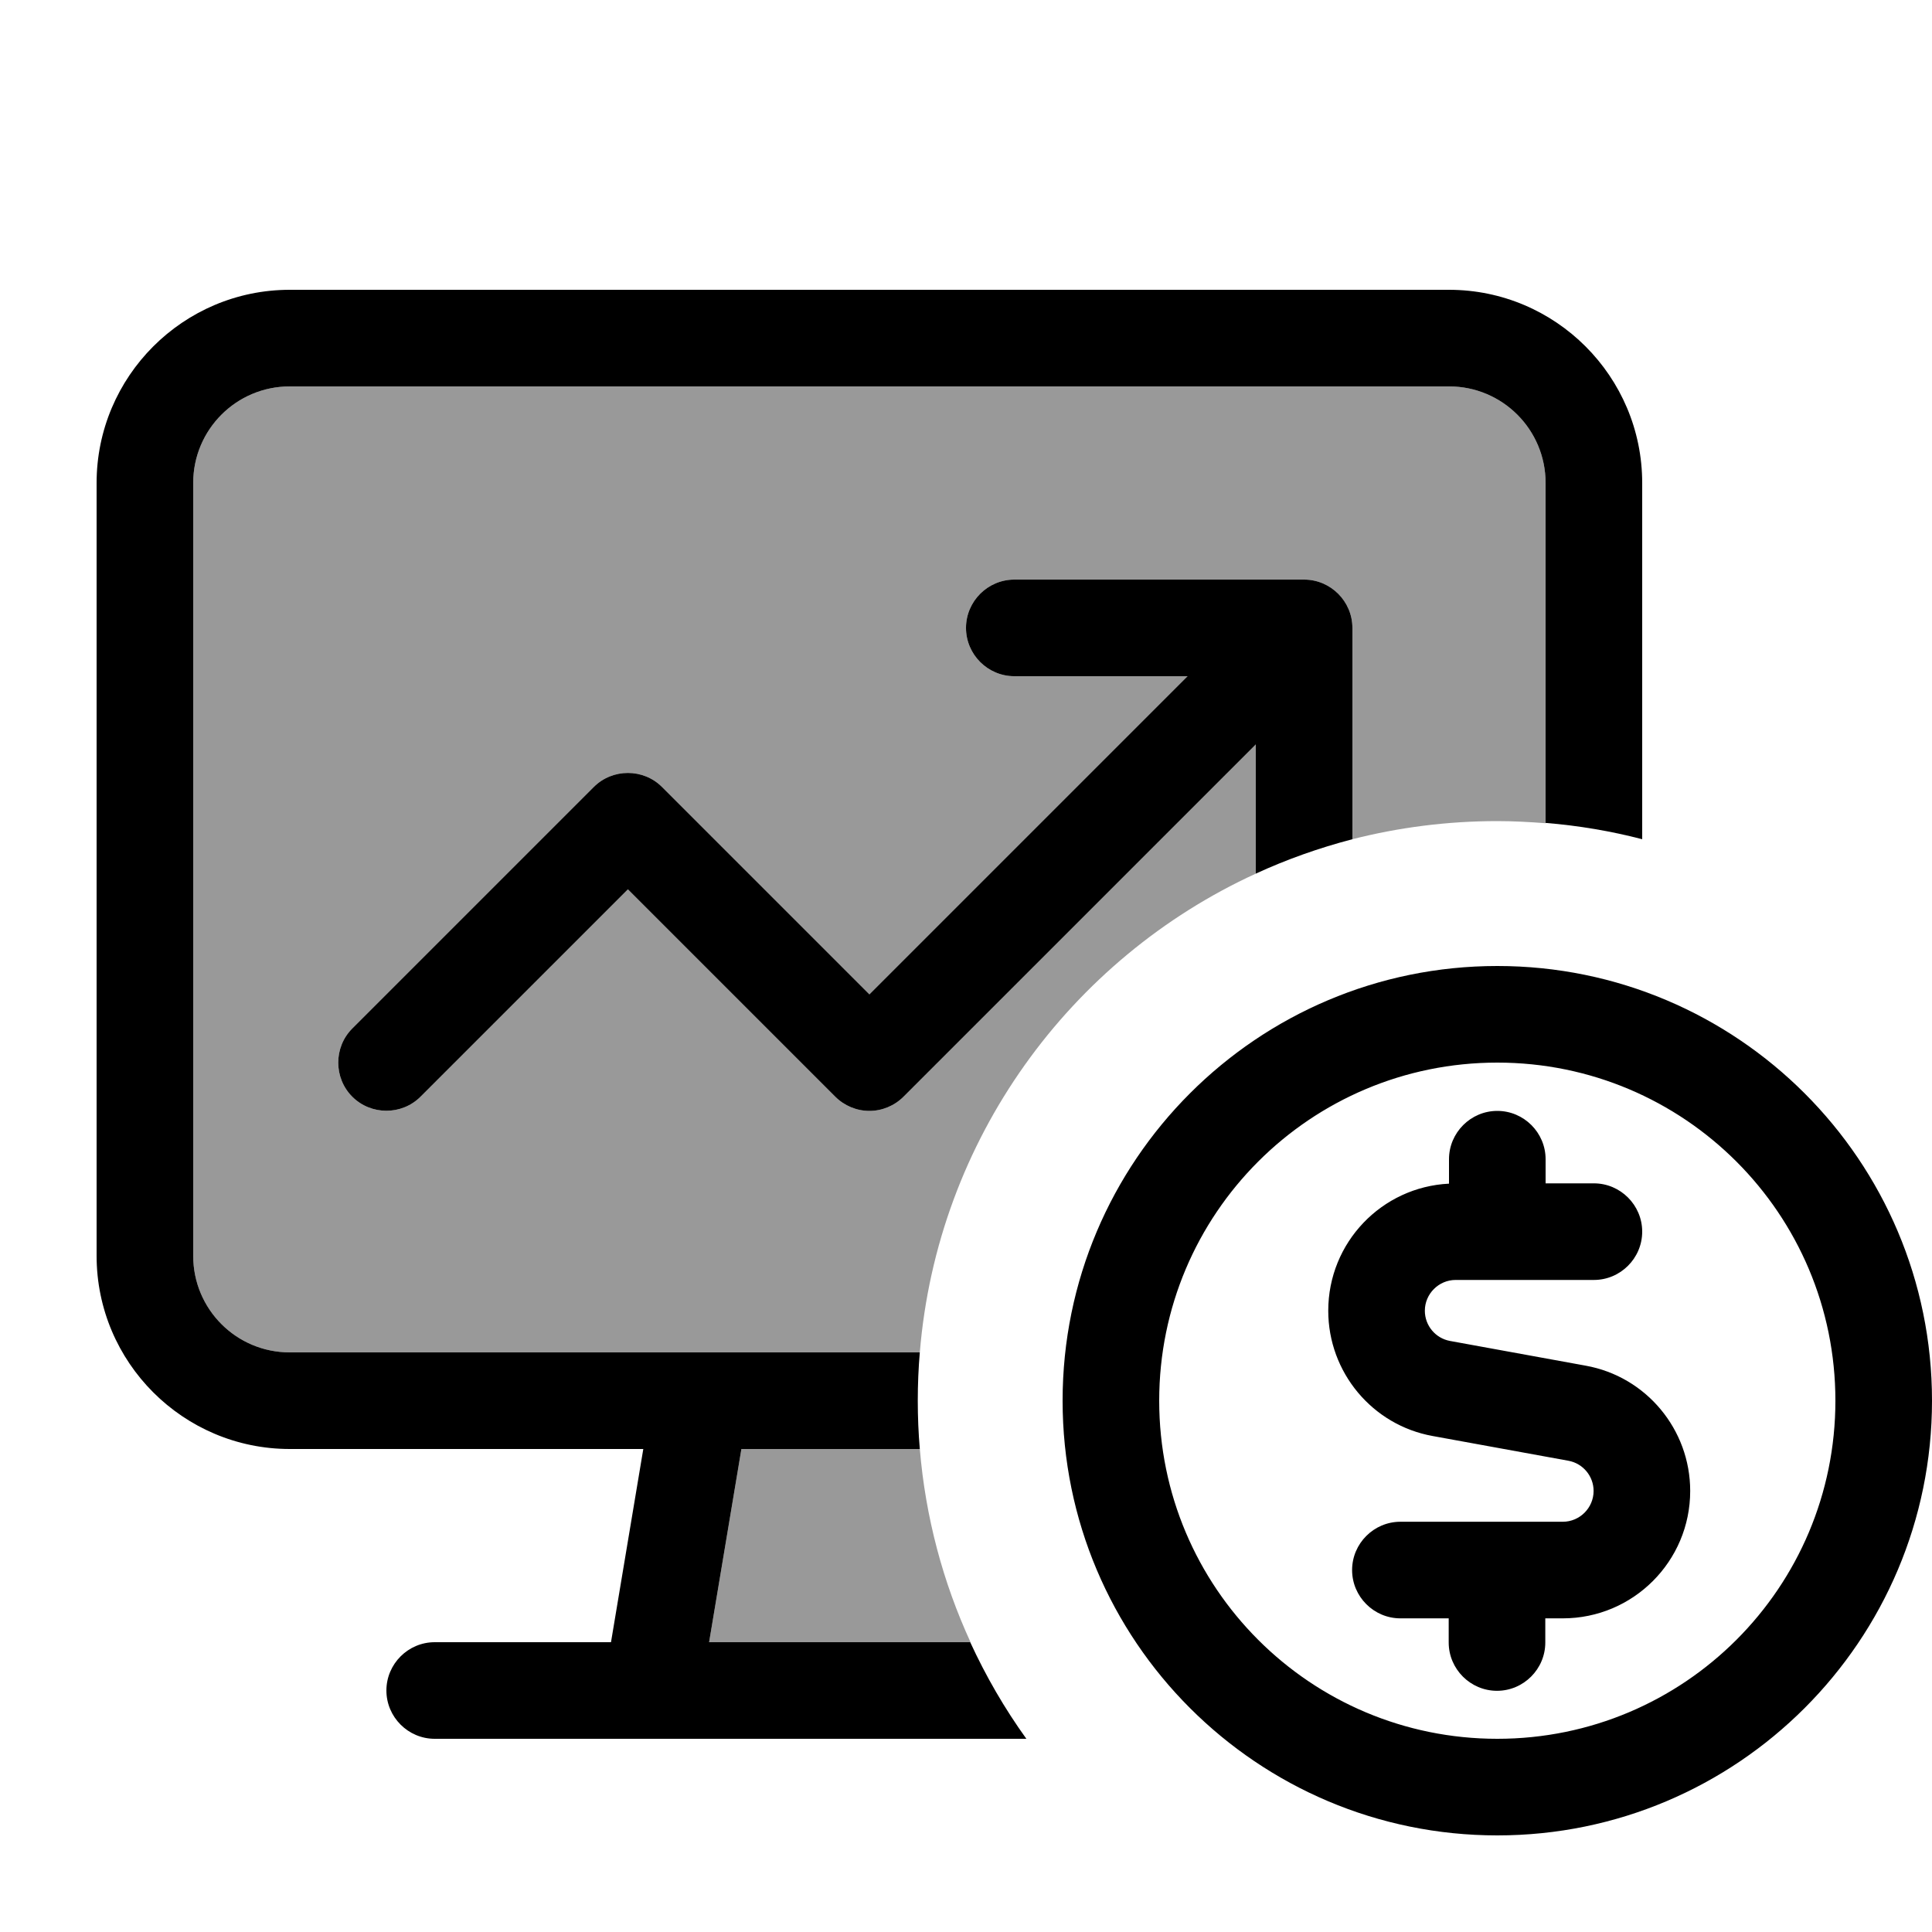
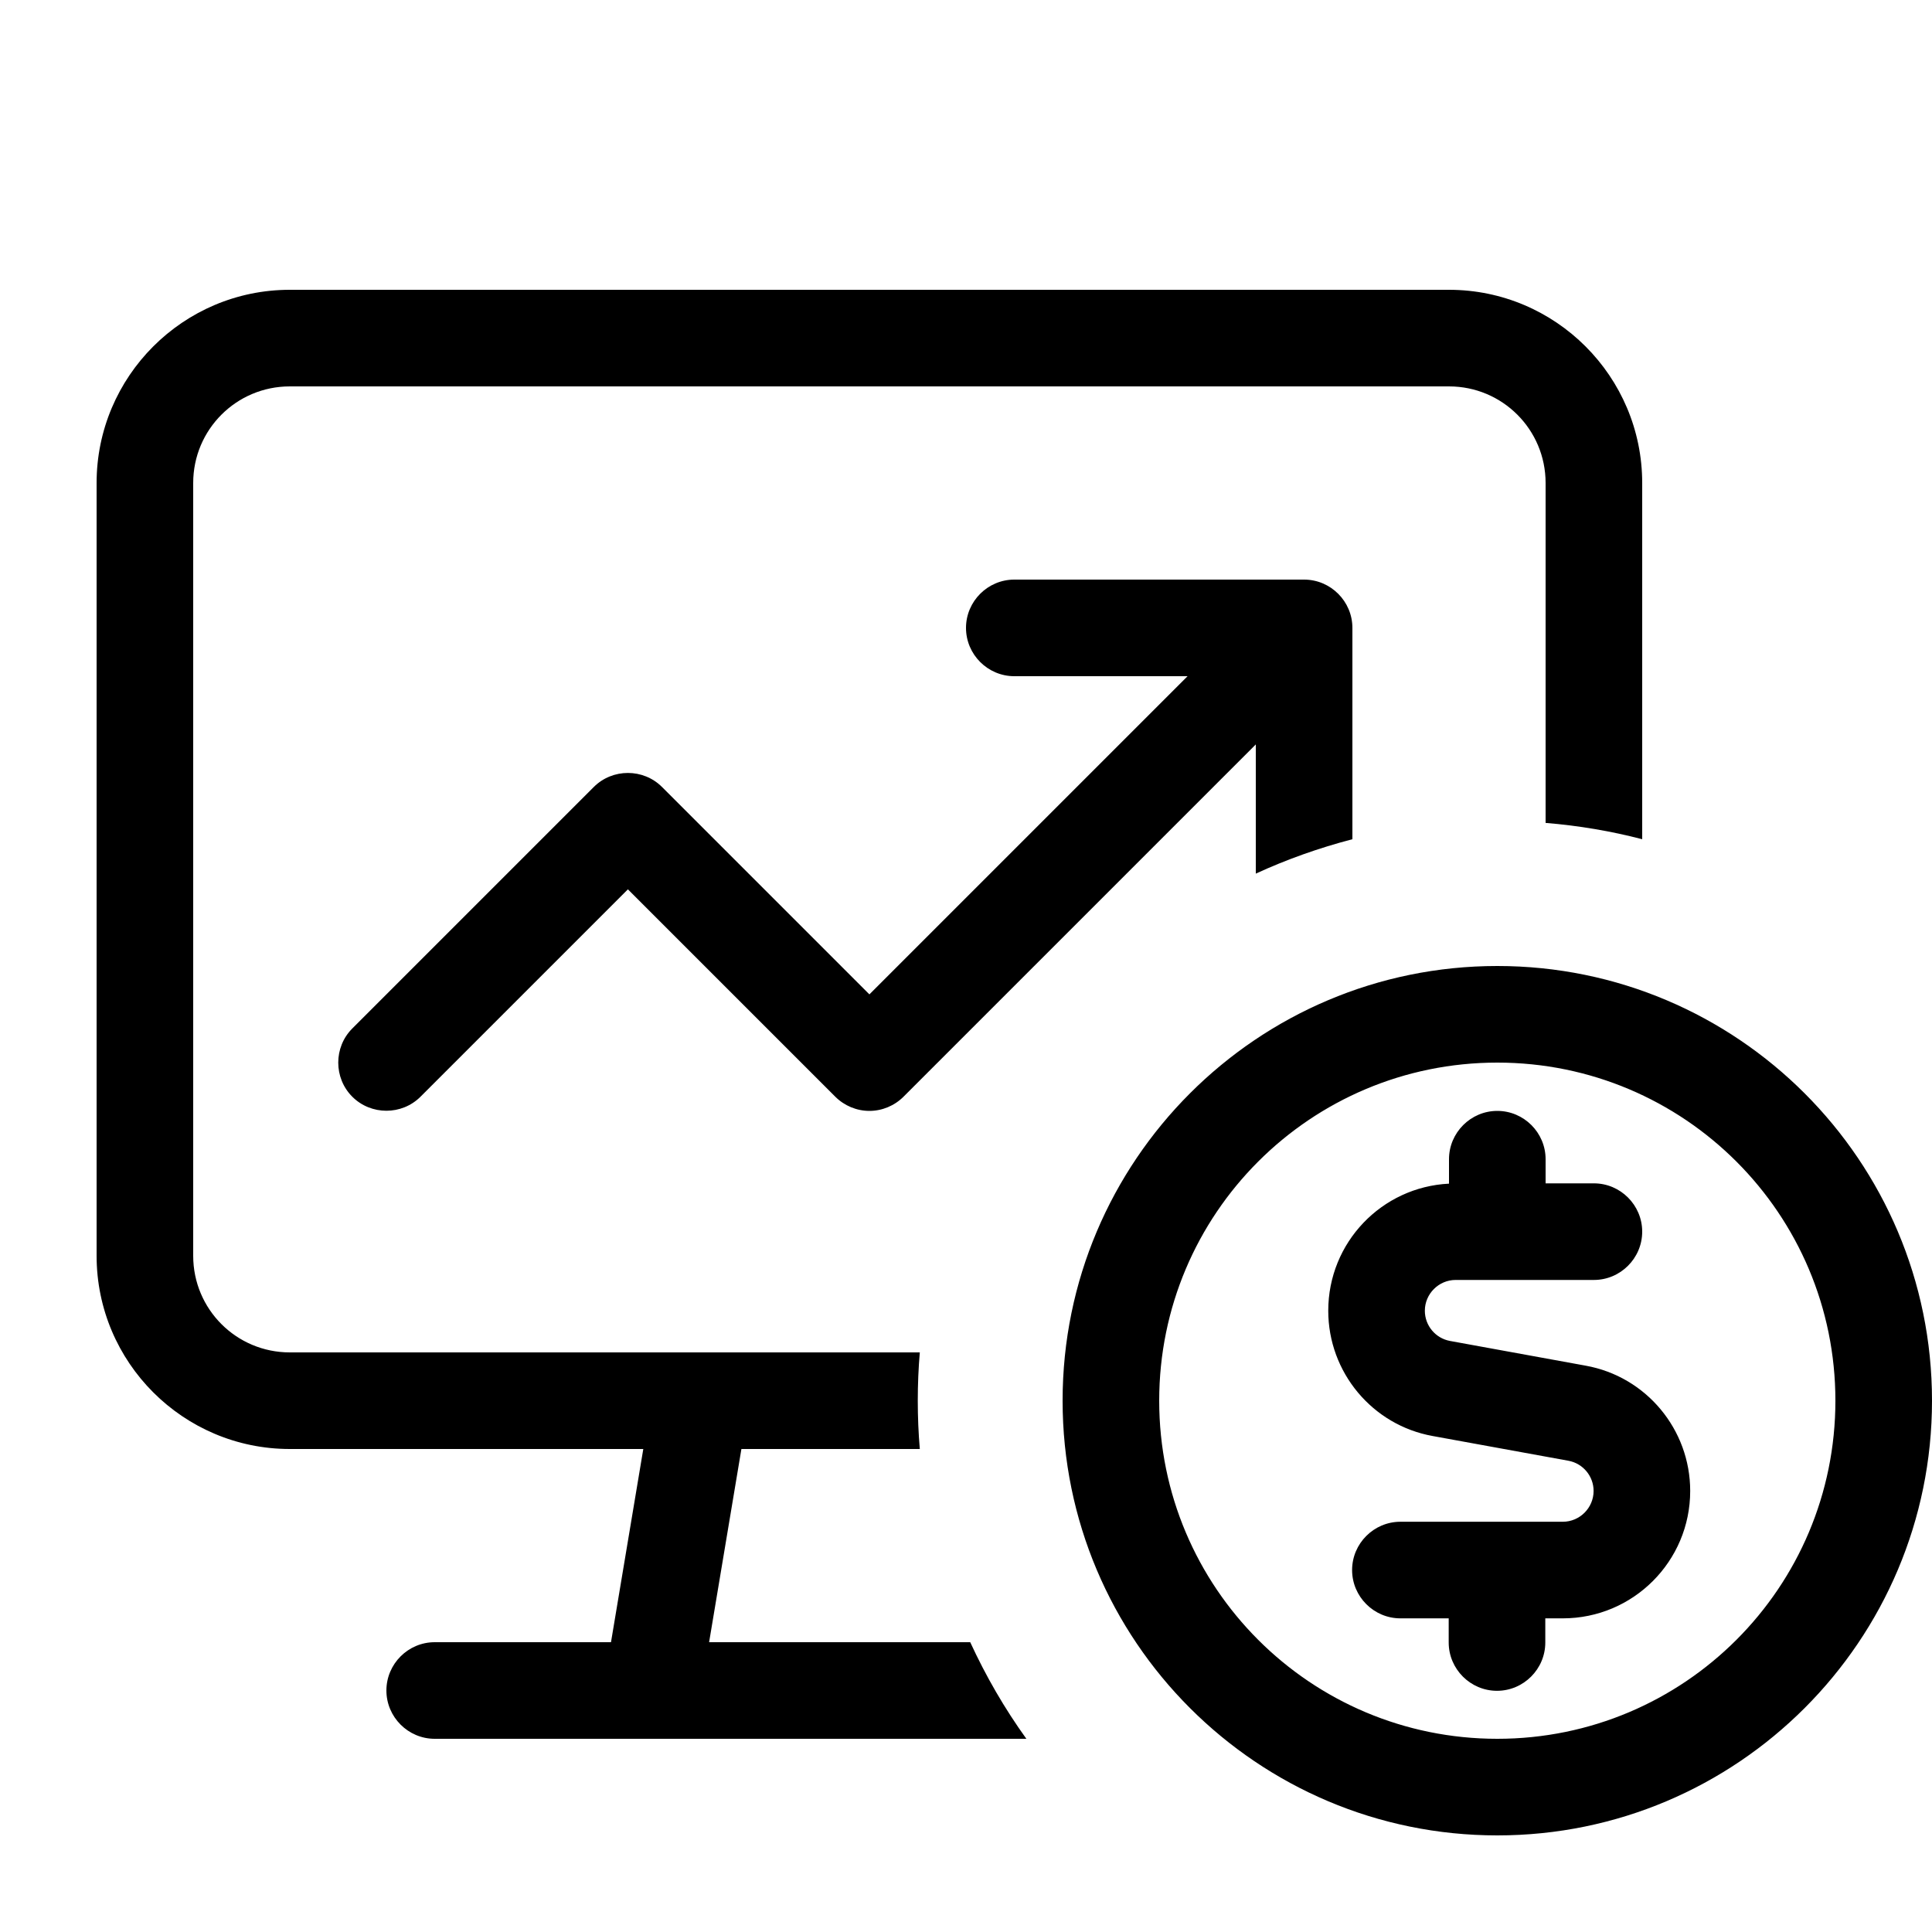
<svg xmlns="http://www.w3.org/2000/svg" viewBox="0 0 640 640">
-   <path opacity=".4" fill="currentColor" d="M64 160C64 142.3 78.3 128 96 128L480 128C497.7 128 512 142.3 512 160L512 272.7C506.7 272.3 501.4 272 496 272C479.4 272 463.3 274.1 448 278L448 208C448 199.2 440.8 192 432 192L336 192C327.2 192 320 199.2 320 208C320 216.8 327.2 224 336 224L393.4 224L288 329.4L219.3 260.7C213.1 254.5 202.9 254.5 196.7 260.7L116.7 340.7C110.5 346.9 110.5 357.1 116.7 363.3C122.9 369.5 133.1 369.5 139.3 363.3L208 294.6L276.7 363.3C279.7 366.3 283.8 368 288 368C292.2 368 296.3 366.3 299.3 363.3L416 246.6L416 289.4C354.5 317.6 310.5 377.4 304.7 448L96 448C78.3 448 64 433.7 64 416L64 160zM234.9 544L245.6 480L304.7 480C306.6 502.7 312.4 524.2 321.5 544L235 544z" />
  <path fill="currentColor" d="M480 128L96 128C78.3 128 64 142.3 64 160L64 416C64 433.7 78.3 448 96 448L304.7 448C303.8 458.5 303.8 469.5 304.7 480L245.6 480L234.9 544L321.4 544C326.6 555.3 332.8 566 340 576L144 576C135.2 576 128 568.8 128 560C128 551.2 135.2 544 144 544L202.4 544L213.1 480L96 480C60.7 480 32 451.3 32 416L32 160C32 124.7 60.7 96 96 96L480 96C515.3 96 544 124.7 544 160L544 278C533.6 275.3 523 273.5 512 272.6L512 160C512 142.3 497.7 128 480 128zM416 289.4L416 246.6L299.3 363.3C296.3 366.3 292.2 368 288 368C283.8 368 279.7 366.3 276.7 363.3L208 294.6L139.3 363.3C133.1 369.5 122.9 369.5 116.7 363.3C110.5 357.1 110.5 346.9 116.7 340.7L196.7 260.7C202.9 254.5 213.1 254.5 219.3 260.7L288 329.4L393.4 224L336 224C327.2 224 320 216.8 320 208C320 199.2 327.2 192 336 192L432 192C440.8 192 448 199.2 448 208L448 278C436.9 280.9 426.2 284.7 416 289.4zM496 576C557.9 576 608 525.9 608 464C608 402.1 557.9 352 496 352C434.1 352 384 402.1 384 464C384 525.9 434.1 576 496 576zM496 320C575.5 320 640 384.5 640 464C640 543.5 575.5 608 496 608C416.5 608 352 543.5 352 464C352 384.5 416.5 320 496 320zM480 384C480 375.2 487.2 368 496 368C504.8 368 512 375.2 512 384L512 392L528 392C536.8 392 544 399.2 544 408C544 416.8 536.8 424 528 424L482.2 424C476.6 424 472 428.6 472 434.2C472 439.1 475.5 443.3 480.3 444.2L525.3 452.4C545.3 456 559.9 473.5 559.9 493.9C559.9 517.2 541 536.1 517.7 536.1L511.9 536.1L511.9 544.1C511.9 552.9 504.7 560.1 495.9 560.1C487.1 560.1 479.9 552.9 479.9 544.1L479.9 536.1L463.9 536.1C455.1 536.1 447.9 528.9 447.9 520.1C447.9 511.3 455.1 504.1 463.9 504.1L517.7 504.1C523.3 504.1 527.9 499.5 527.9 493.9C527.9 489 524.4 484.8 519.6 483.9L474.6 475.7C454.6 472.1 440 454.6 440 434.2C440 411.6 457.7 393.2 480 392.1L480 384z" />
</svg>